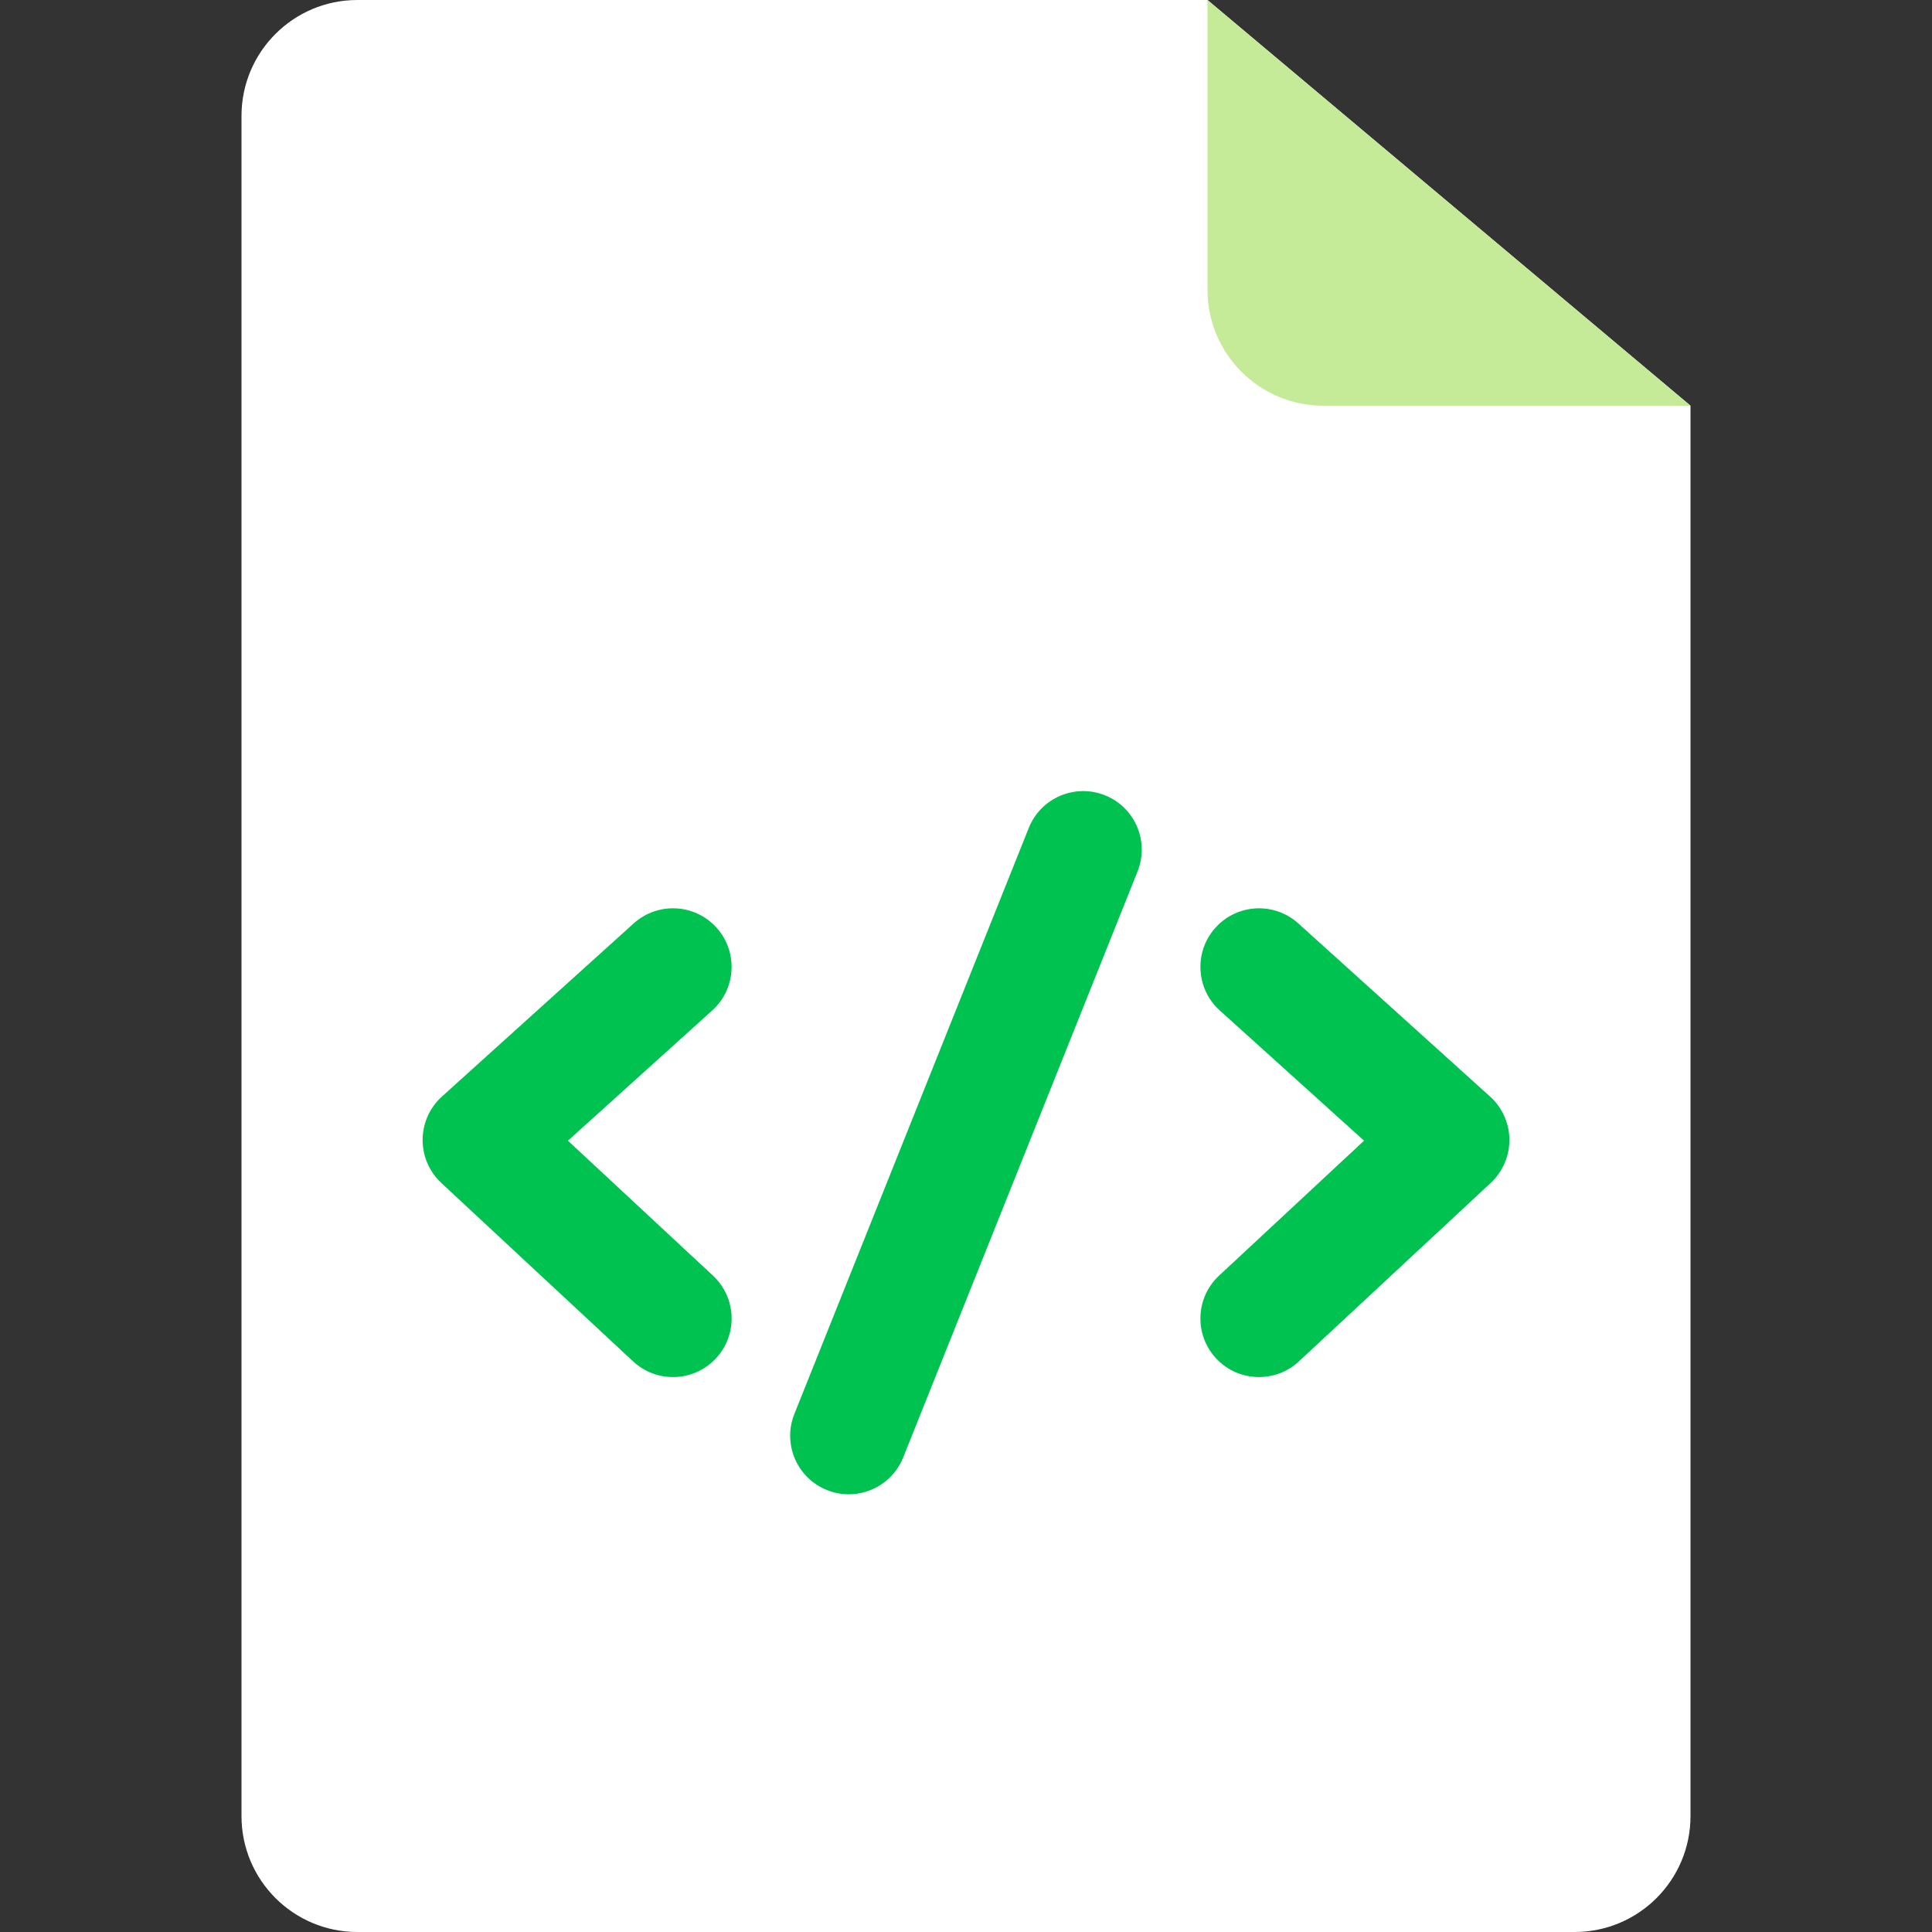
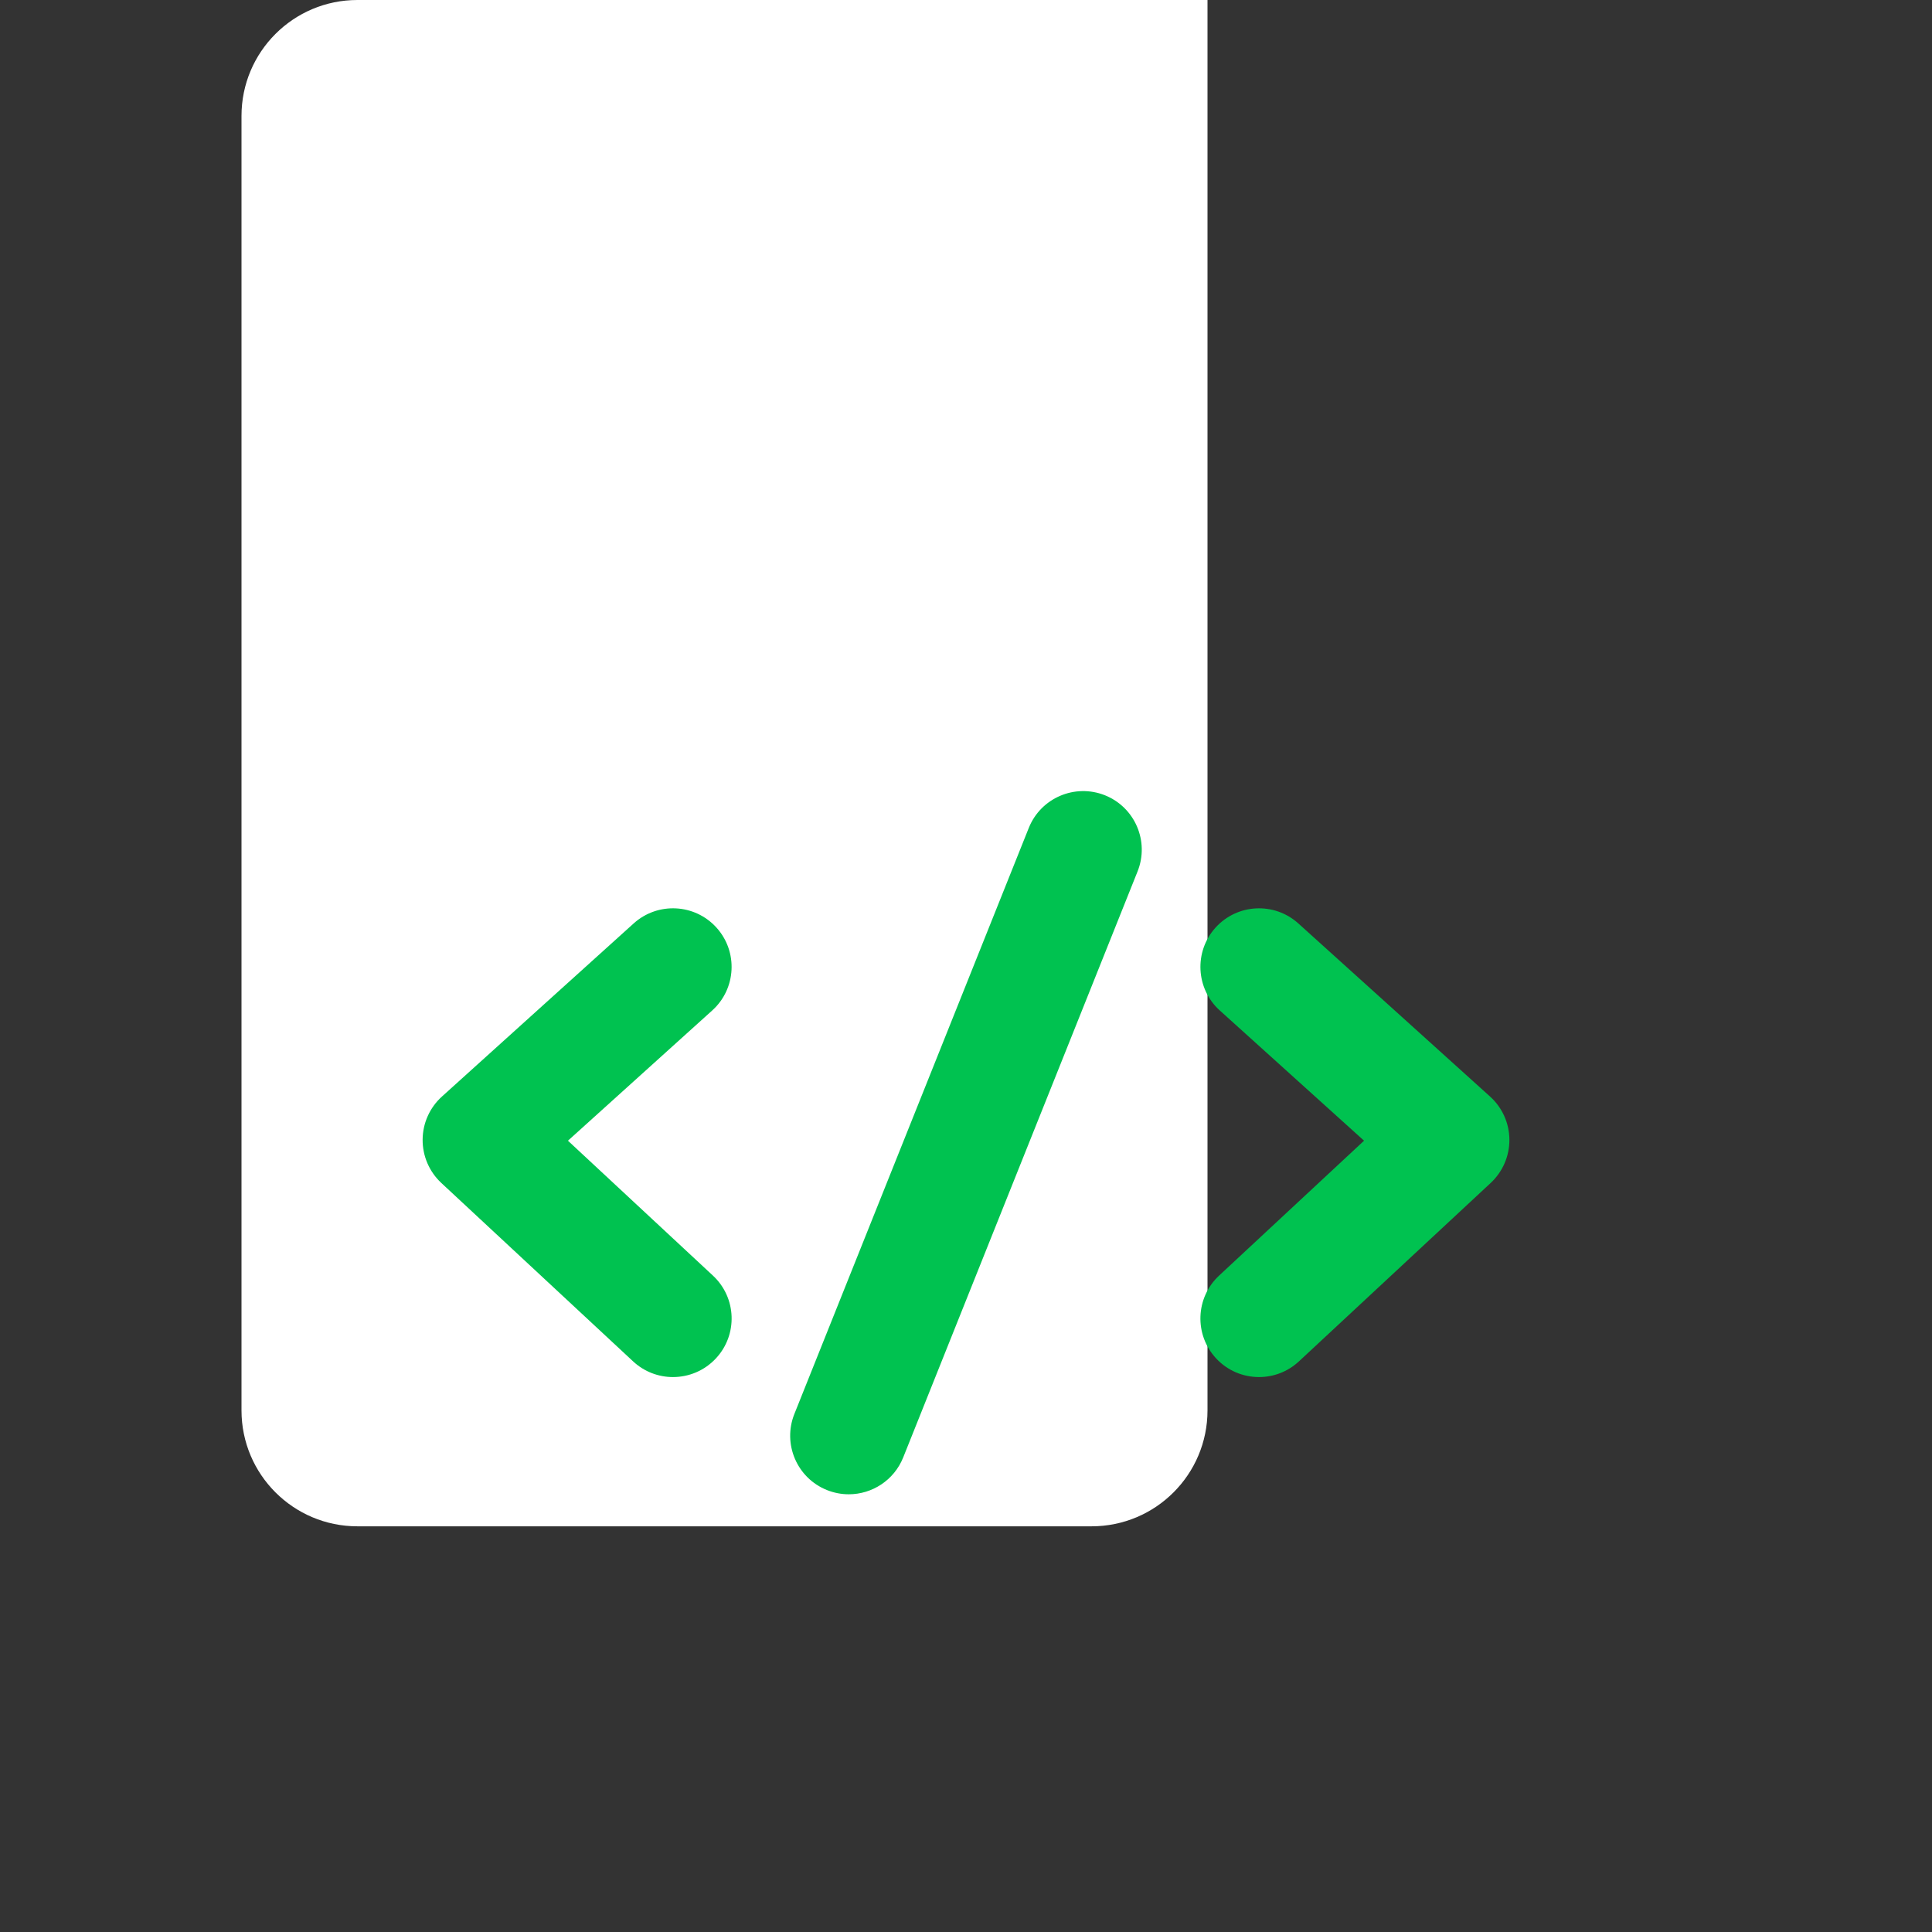
<svg xmlns="http://www.w3.org/2000/svg" version="1.1" id="Layer_1" x="0px" y="0px" viewBox="0 0 481.882 481.882" style="enable-background:new 0 0 481.882 481.882;" xml:space="preserve">
  <rect x="0" y="0" width="481.882" height="481.882" fill="#333333" stroke="none" />
-   <path style="fill:#FFFFFF;" d="M60.235,28.913C60.235,12.943,73.178,0,89.148,0h212.028l120.471,101.188v351.782  c0,15.97-12.943,28.913-28.913,28.913H89.148c-15.97,0-28.913-12.943-28.913-28.913V28.913z" />
-   <path style="fill:#C5EB98;" d="M301.176,0v72.282c0,15.97,12.943,28.913,28.913,28.913h91.558" />
+   <path style="fill:#FFFFFF;" d="M60.235,28.913C60.235,12.943,73.178,0,89.148,0h212.028v351.782  c0,15.97-12.943,28.913-28.913,28.913H89.148c-15.97,0-28.913-12.943-28.913-28.913V28.913z" />
  <g>
    <path style="fill:#00C250;" d="M314.029,343.469c-3.923,0-7.831-1.559-10.707-4.661c-5.496-5.903-5.165-15.149,0.745-20.646   l36.156-33.649l-35.998-32.497c-5.986-5.414-6.453-14.66-1.047-20.646s14.645-6.453,20.638-1.062l47.834,43.189   c3.042,2.748,4.796,6.633,4.826,10.737s-1.664,8.011-4.661,10.812l-47.842,44.514C321.16,342.174,317.591,343.469,314.029,343.469z   " />
    <path style="fill:#00C250;" d="M167.853,343.469c-3.561,0-7.138-1.295-9.954-3.923l-47.834-44.499   c-2.997-2.801-4.683-6.709-4.653-10.812s1.777-7.989,4.819-10.737l47.834-43.189c6.001-5.399,15.24-4.924,20.646,1.062   c5.406,5.986,4.939,15.232-1.054,20.646l-35.998,32.497l36.164,33.649c5.911,5.496,6.249,14.743,0.745,20.646   C175.684,341.911,171.768,343.469,167.853,343.469z" />
    <path style="fill:#00C250;" d="M211.704,372.706c-1.815,0-3.644-0.339-5.429-1.047c-7.499-2.997-11.136-11.497-8.139-18.997   l58.466-146.161c2.997-7.492,11.497-11.121,18.982-8.147c7.514,3.004,11.144,11.505,8.147,19.004L225.28,363.512   C222.991,369.227,217.502,372.706,211.704,372.706z" />
  </g>
  <g>
</g>
  <g>
</g>
  <g>
</g>
  <g>
</g>
  <g>
</g>
  <g>
</g>
  <g>
</g>
  <g>
</g>
  <g>
</g>
  <g>
</g>
  <g>
</g>
  <g>
</g>
  <g>
</g>
  <g>
</g>
  <g>
</g>
</svg>